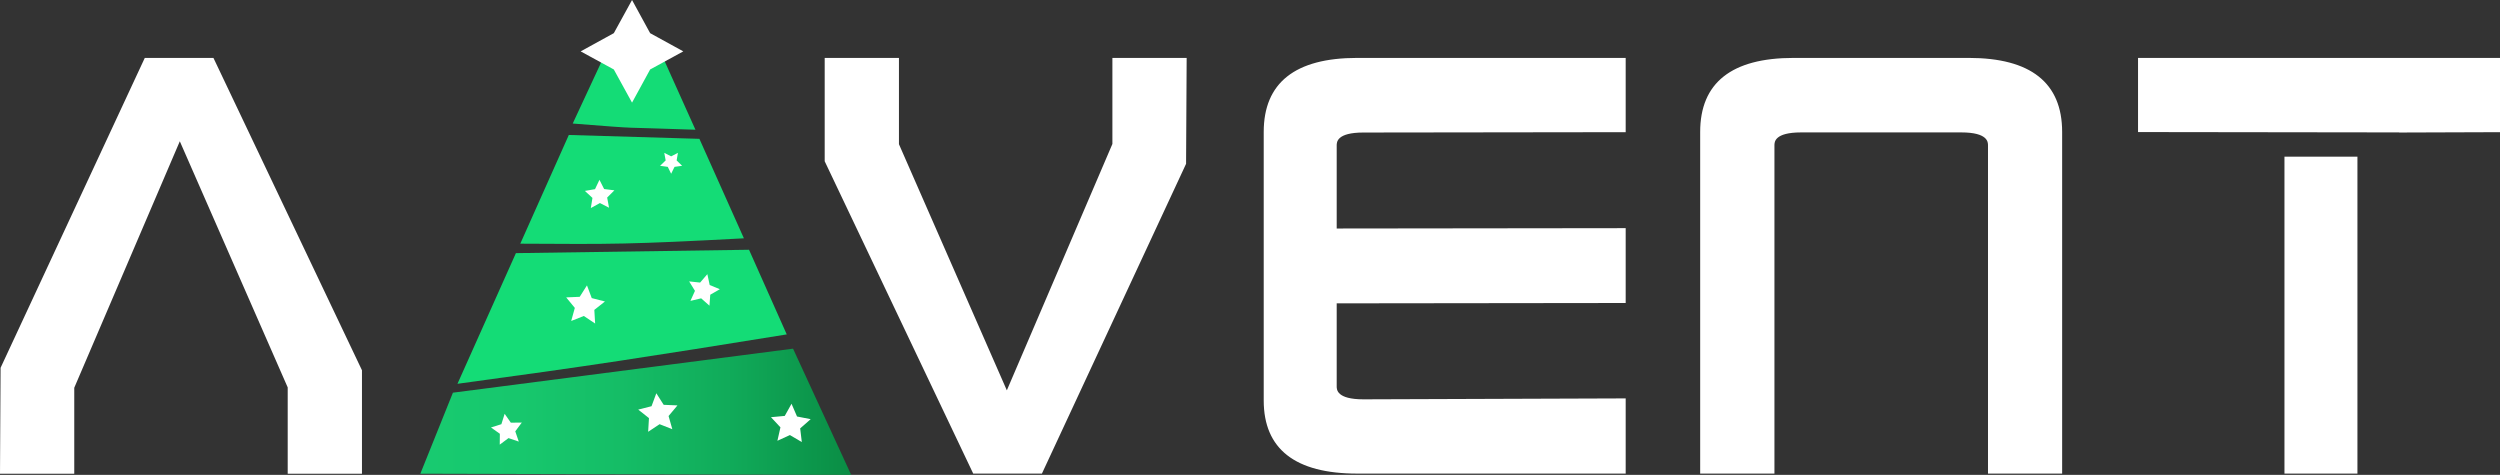
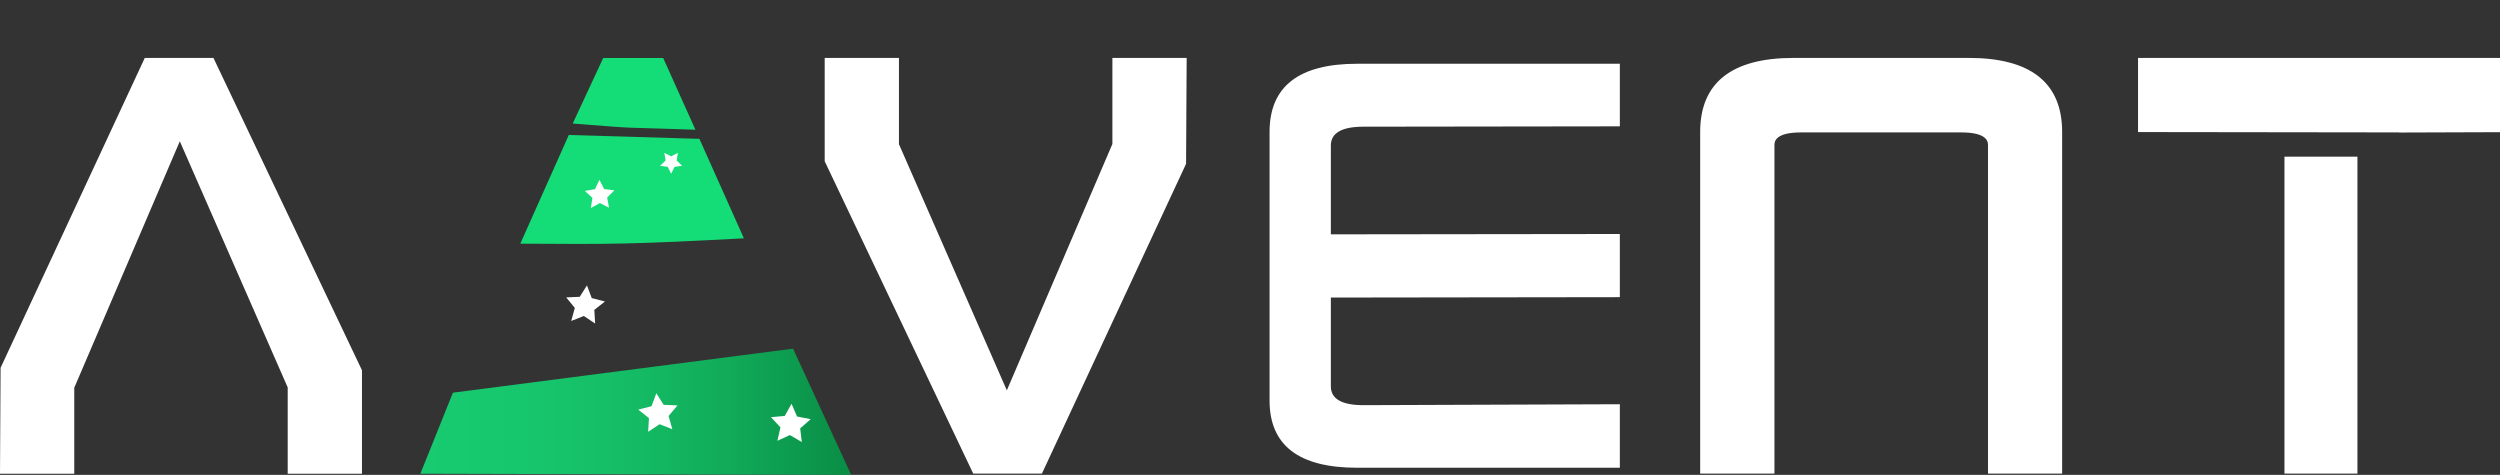
<svg xmlns="http://www.w3.org/2000/svg" id="_Слой_2" data-name="Слой 2" viewBox="0 0 214.11 40.67">
  <rect x="0" y="0" width="214.11" height="40.67" fill="#333333" stroke="none" />
  <defs>
    <style> .cls-1 { fill: #11ee7e; } .cls-1, .cls-2, .cls-3 { stroke-width: 0px; } .cls-1, .cls-3 { opacity: .9; } .cls-2 { fill: #fff; } .cls-3 { fill: url(#_Безымянный_градиент_334); } </style>
    <linearGradient id="_Безымянный_градиент_334" data-name="Безымянный градиент 334" x1="36" y1="35.26" x2="72.9" y2="35.26" gradientUnits="userSpaceOnUse">
      <stop offset="0" stop-color="#11ee7e" stop-opacity=".9" />
      <stop offset=".24" stop-color="#10e97a" stop-opacity=".9" />
      <stop offset=".48" stop-color="#0ddc71" stop-opacity=".9" />
      <stop offset=".72" stop-color="#08c662" stop-opacity=".9" />
      <stop offset=".96" stop-color="#01a74c" stop-opacity=".9" />
      <stop offset="1" stop-color="#00a148" stop-opacity=".9" />
    </linearGradient>
  </defs>
  <g id="_Слой_1-2" data-name="Слой 1">
    <g id="_лой_2" data-name=" лой 2">
      <g id="Layer_1" data-name="Layer 1">
        <g id="adv_solid_W" data-name="adv solid W">
          <g>
            <g>
              <g>
                <path class="cls-2" d="m95.77,12.42v-6.96h5.36v8.36l-12.21,26.25h-5.25l-12.53-26.25V5.46h5.36v6.99l9.75,22.23,9.54-22.26h-.02Z" />
                <path class="cls-2" d="m89.23,40.56h-5.88l-12.72-26.75V4.96h6.36v7.39l9.24,21.08,9.04-21.1v-7.37h6.36l-.05,9.07-12.35,26.54h0Zm-5.25-1h4.62l12.03-25.86v-7.74h-4.36l-.04,6.66-9.99,23.32-10.25-23.49v-6.49h-4.36v7.74l12.35,25.86Z" />
              </g>
              <g>
-                 <path class="cls-2" d="m138.73,34.6v5.46h-22.5c-5,0-7.5-1.92-7.5-5.76V11.3c0-3.89,2.5-5.84,7.5-5.84h22.5v5.36l-21.96.03c-1.86,0-2.79.54-2.79,1.61v7.61l24.75-.03v5.41l-21.96.03h-2.79v7.61c0,1.07.93,1.61,2.79,1.61l21.96-.08v-.02Z" />
-                 <path class="cls-2" d="m139.23,40.56h-23c-5.31,0-8-2.11-8-6.26V11.3c0-4.21,2.69-6.34,8-6.34h23v6.36l-22.46.03c-2.29,0-2.29.83-2.29,1.11v7.11l24.75-.03v6.41l-24.75.03v7.11c0,.27,0,1.11,2.29,1.11l22.46-.08v6.47-.03ZM116.23,5.96c-4.71,0-7,1.75-7,5.34v23.01c0,3.54,2.29,5.26,7,5.26h22v-4.46l-21.46.08c-2.72,0-3.29-1.15-3.29-2.11v-8.11l24.75-.03v-4.41l-24.75.03v-8.11c0-.96.57-2.11,3.29-2.11l21.46-.03v-4.35h-22Z" />
+                 <path class="cls-2" d="m138.73,34.6v5.46h-22.5c-5,0-7.5-1.92-7.5-5.76V11.3c0-3.89,2.5-5.84,7.5-5.84h22.5v5.36l-21.96.03c-1.86,0-2.79.54-2.79,1.61v7.61l24.75-.03v5.41l-21.96.03h-2.79v7.61c0,1.07.93,1.61,2.79,1.61l21.96-.08Z" />
              </g>
              <g>
                <path class="cls-2" d="m170.76,33.07V12.45c0-1.07-.93-1.61-2.79-1.61h-13.71c-1.86,0-2.79.54-2.79,1.61v27.61h-5.36V11.3c0-3.89,2.5-5.84,7.5-5.84h15c5,0,7.5,1.95,7.5,5.84v28.77h-5.36v-6.99h0Z" />
                <path class="cls-2" d="m176.62,40.56h-6.36V12.45c0-.27,0-1.11-2.29-1.11h-13.71c-2.29,0-2.29.83-2.29,1.11v28.11h-6.36V11.3c0-4.21,2.69-6.34,8-6.34h15c5.31,0,8,2.13,8,6.34v29.26h0Zm-5.36-1h4.36V11.3c0-3.59-2.29-5.34-7-5.34h-15c-4.71,0-7,1.75-7,5.34v28.26h4.36V12.45c0-.96.57-2.11,3.29-2.11h13.71c2.71,0,3.29,1.15,3.29,2.11v27.11h0Z" />
              </g>
              <g>
                <path class="cls-2" d="m205.47,10.84h-13.71l-8.14-.03v-5.35h30v5.36l-8.14.03h0Zm-6.7,3.08h2.62v26.14h-5.25V13.92h2.63Z" />
                <path class="cls-2" d="m201.9,40.56h-6.25V13.42h6.25v27.14Zm-5.25-1h4.25V14.42h-4.25v25.14Zm8.82-28.22l-22.36-.03v-6.35h31v6.36l-8.64.03h0Zm-21.36-1.02l21.35.02,7.64-.02v-4.36h-29v4.36h0Z" />
              </g>
            </g>
            <g>
              <path class="cls-2" d="m5.86,33.1v6.96H.5v-8.36L12.71,5.46h5.25l12.53,26.25v8.36h-5.36v-6.99L15.39,10.85l-9.53,22.25Z" />
              <path class="cls-2" d="m31,40.57h-6.36v-7.39L15.4,12.1l-9.04,21.11v7.36H0l.05-9.07L12.4,4.96h5.88l12.72,26.75v8.86Zm-5.36-1h4.36v-7.74L17.65,5.96h-4.62L1,31.82v7.75h4.36l.04-6.66L15.39,9.59l10.25,23.49v6.49Z" />
            </g>
          </g>
        </g>
      </g>
    </g>
    <g>
      <g>
        <path class="cls-1" d="m59.56,11.11l-2.76-6.14h-5.14l-2.61,5.61c6.53.51,3.27.27,10.51.53Z" />
        <path class="cls-1" d="m48.72,11.55l-4.16,9.32c7.9.05,9.4.06,19.15-.46l-3.81-8.52-11.17-.33Z" />
-         <path class="cls-1" d="m44.18,21.69l-5,11.18c11.39-1.54,16.17-2.29,28.2-4.23l-3.23-7.25-19.97.29Z" />
        <polygon class="cls-3" points="38.79 33.63 36 40.57 72.9 40.67 67.92 29.86 38.79 33.63" />
      </g>
-       <polygon class="cls-2" points="54.13 0 55.68 2.84 58.52 4.4 55.68 5.95 54.13 8.79 52.57 5.95 49.73 4.4 52.57 2.84 54.13 0" />
-       <polygon class="cls-2" points="44.43 37.82 43.55 37.52 42.8 38.08 42.81 37.15 42.05 36.61 42.94 36.33 43.22 35.44 43.75 36.2 44.69 36.19 44.13 36.94 44.43 37.82" />
-       <polygon class="cls-2" points="60.76 26.18 60.05 25.55 59.13 25.77 59.52 24.91 59.02 24.1 59.96 24.2 60.58 23.48 60.78 24.41 61.65 24.77 60.83 25.24 60.76 26.18" />
      <polygon class="cls-2" points="52.16 17.79 51.38 17.39 50.6 17.82 50.74 16.95 50.09 16.35 50.96 16.2 51.34 15.4 51.74 16.19 52.62 16.3 52 16.92 52.16 17.79" />
      <polygon class="cls-2" points="57.48 14.88 57.19 14.29 56.53 14.2 57.01 13.74 56.89 13.09 57.48 13.39 58.06 13.09 57.95 13.74 58.42 14.2 57.77 14.29 57.48 14.88" />
      <polygon class="cls-2" points="50.97 27.71 50 27.06 48.92 27.49 49.23 26.37 48.49 25.47 49.65 25.42 50.27 24.44 50.68 25.53 51.81 25.82 50.9 26.54 50.97 27.71" />
      <polygon class="cls-2" points="66.58 37.75 66.84 36.6 66.03 35.73 67.21 35.62 67.79 34.58 68.26 35.67 69.43 35.9 68.53 36.69 68.67 37.86 67.65 37.26 66.58 37.75" />
      <polygon class="cls-2" points="57.58 36.76 56.49 36.33 55.51 36.98 55.58 35.81 54.66 35.08 55.8 34.79 56.21 33.68 56.84 34.67 58.02 34.72 57.26 35.63 57.58 36.76" />
    </g>
  </g>
</svg>